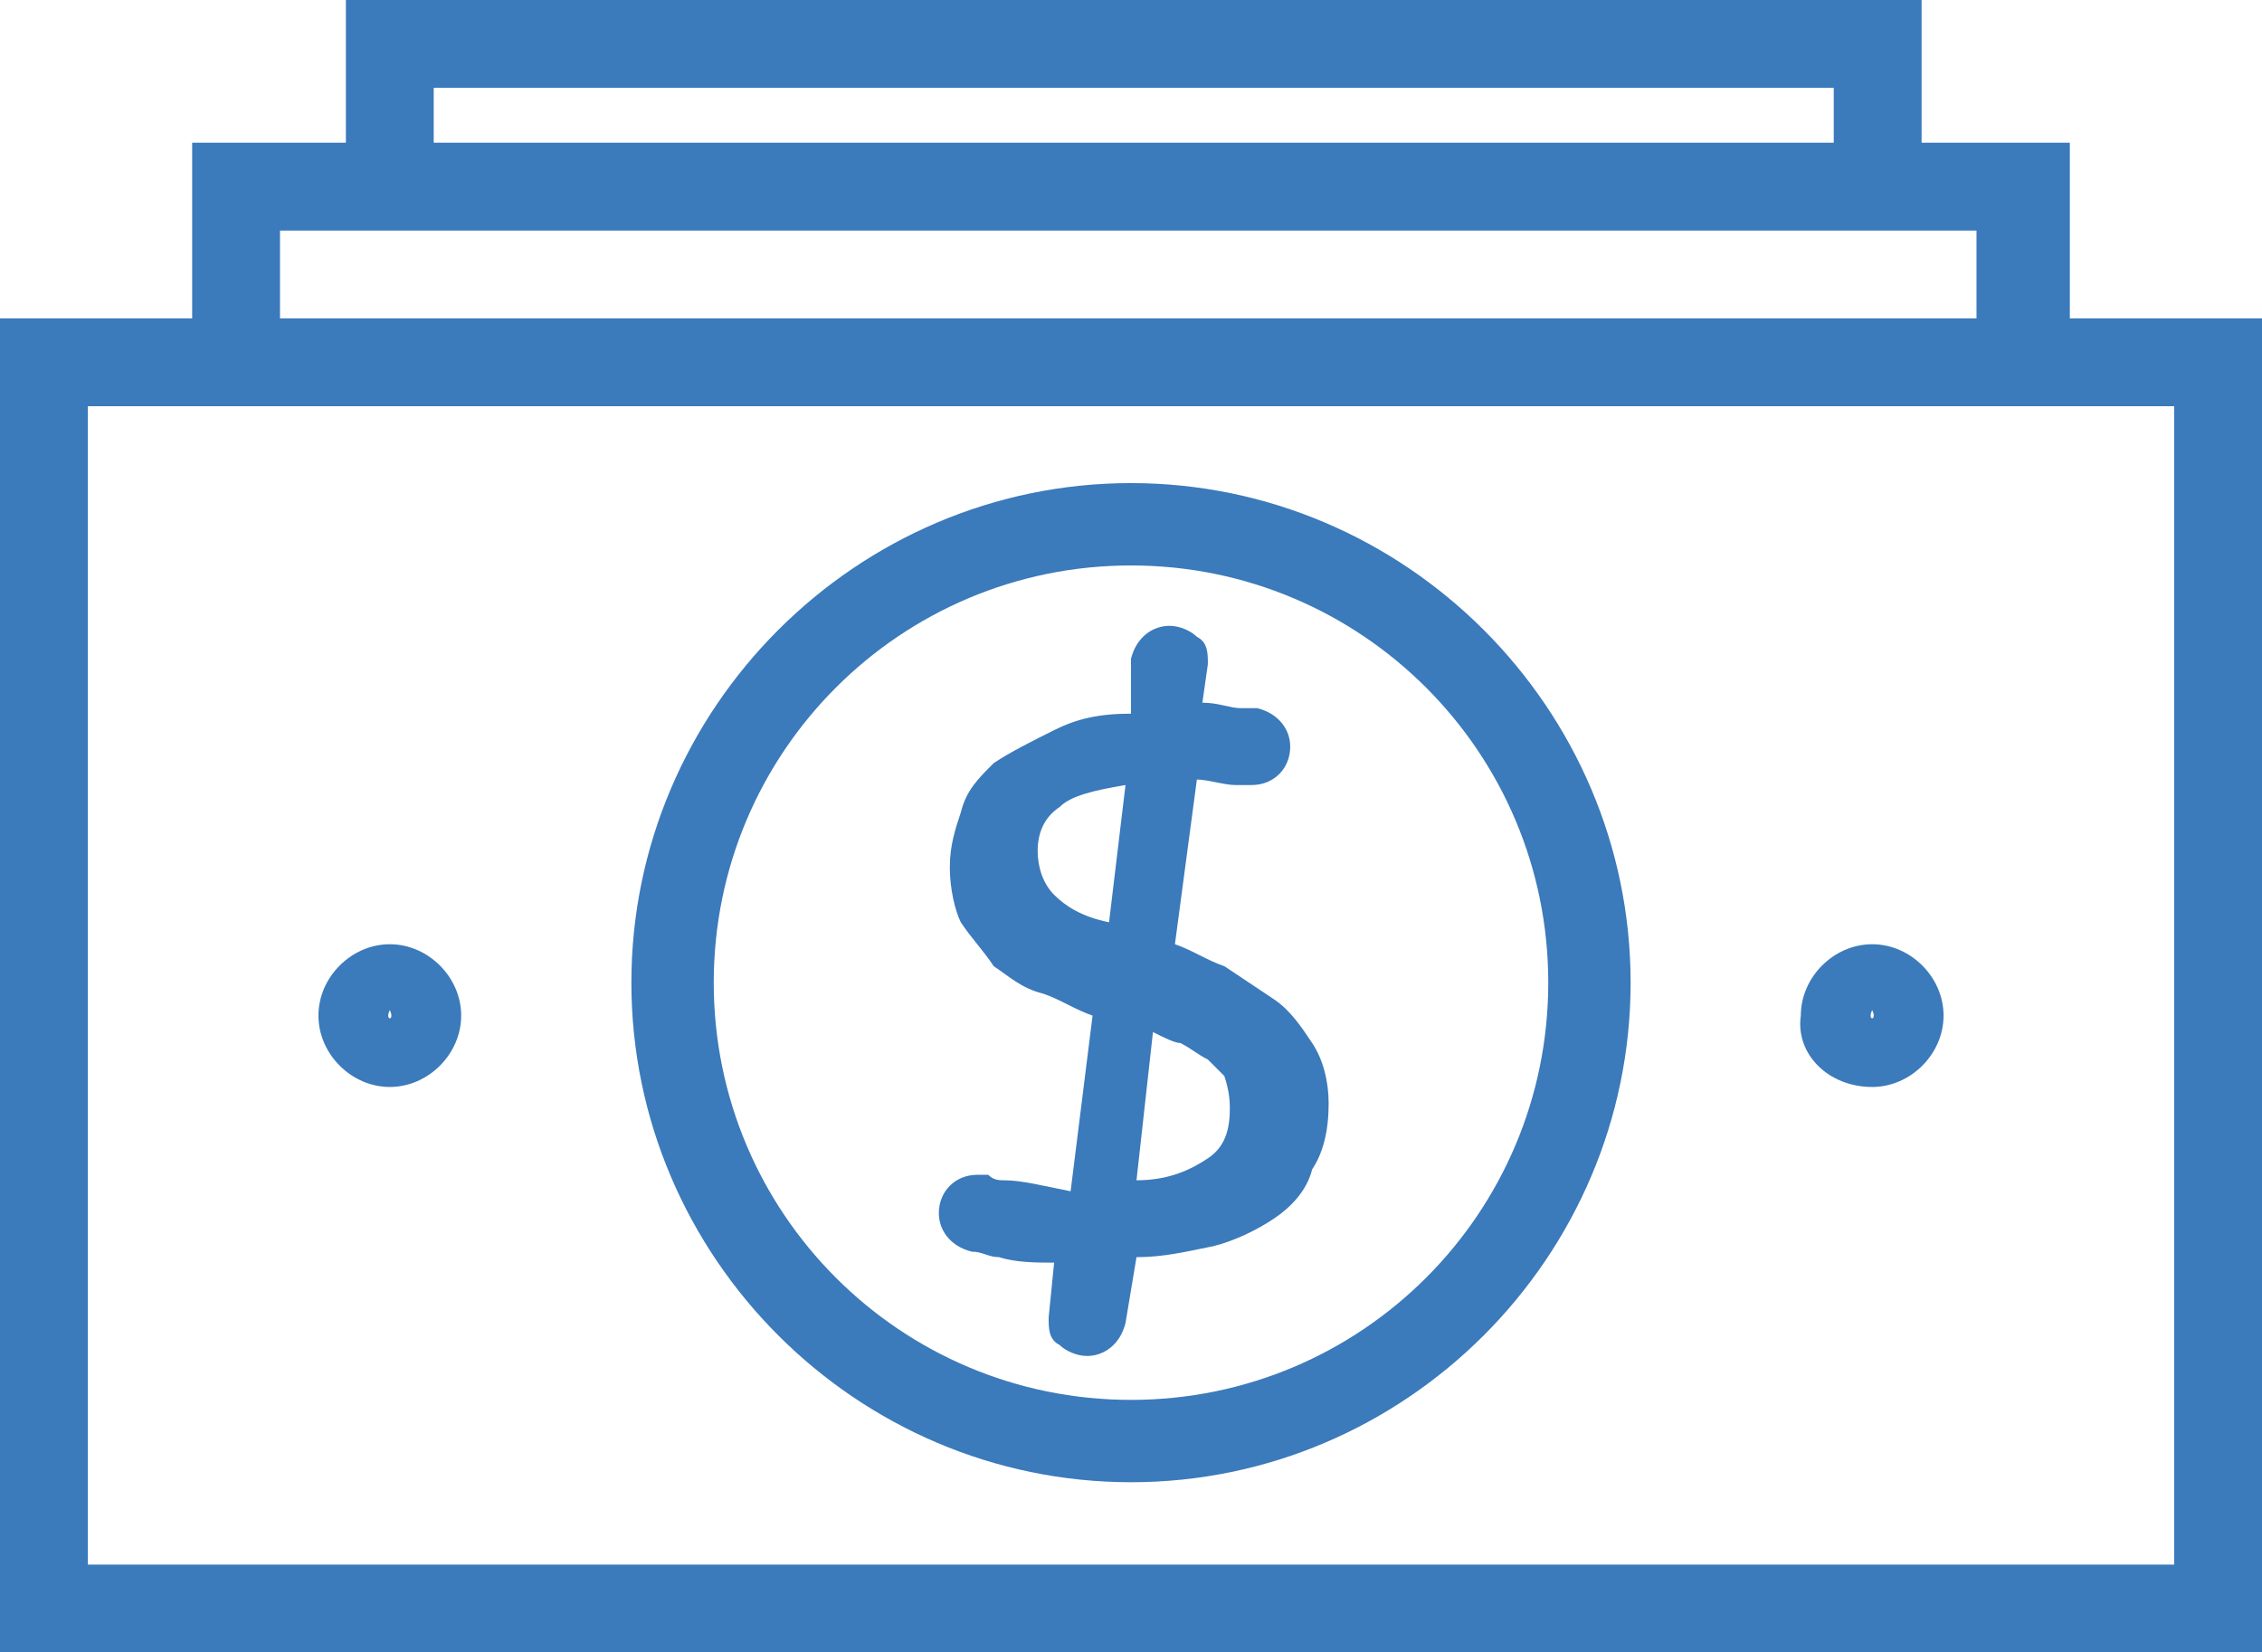
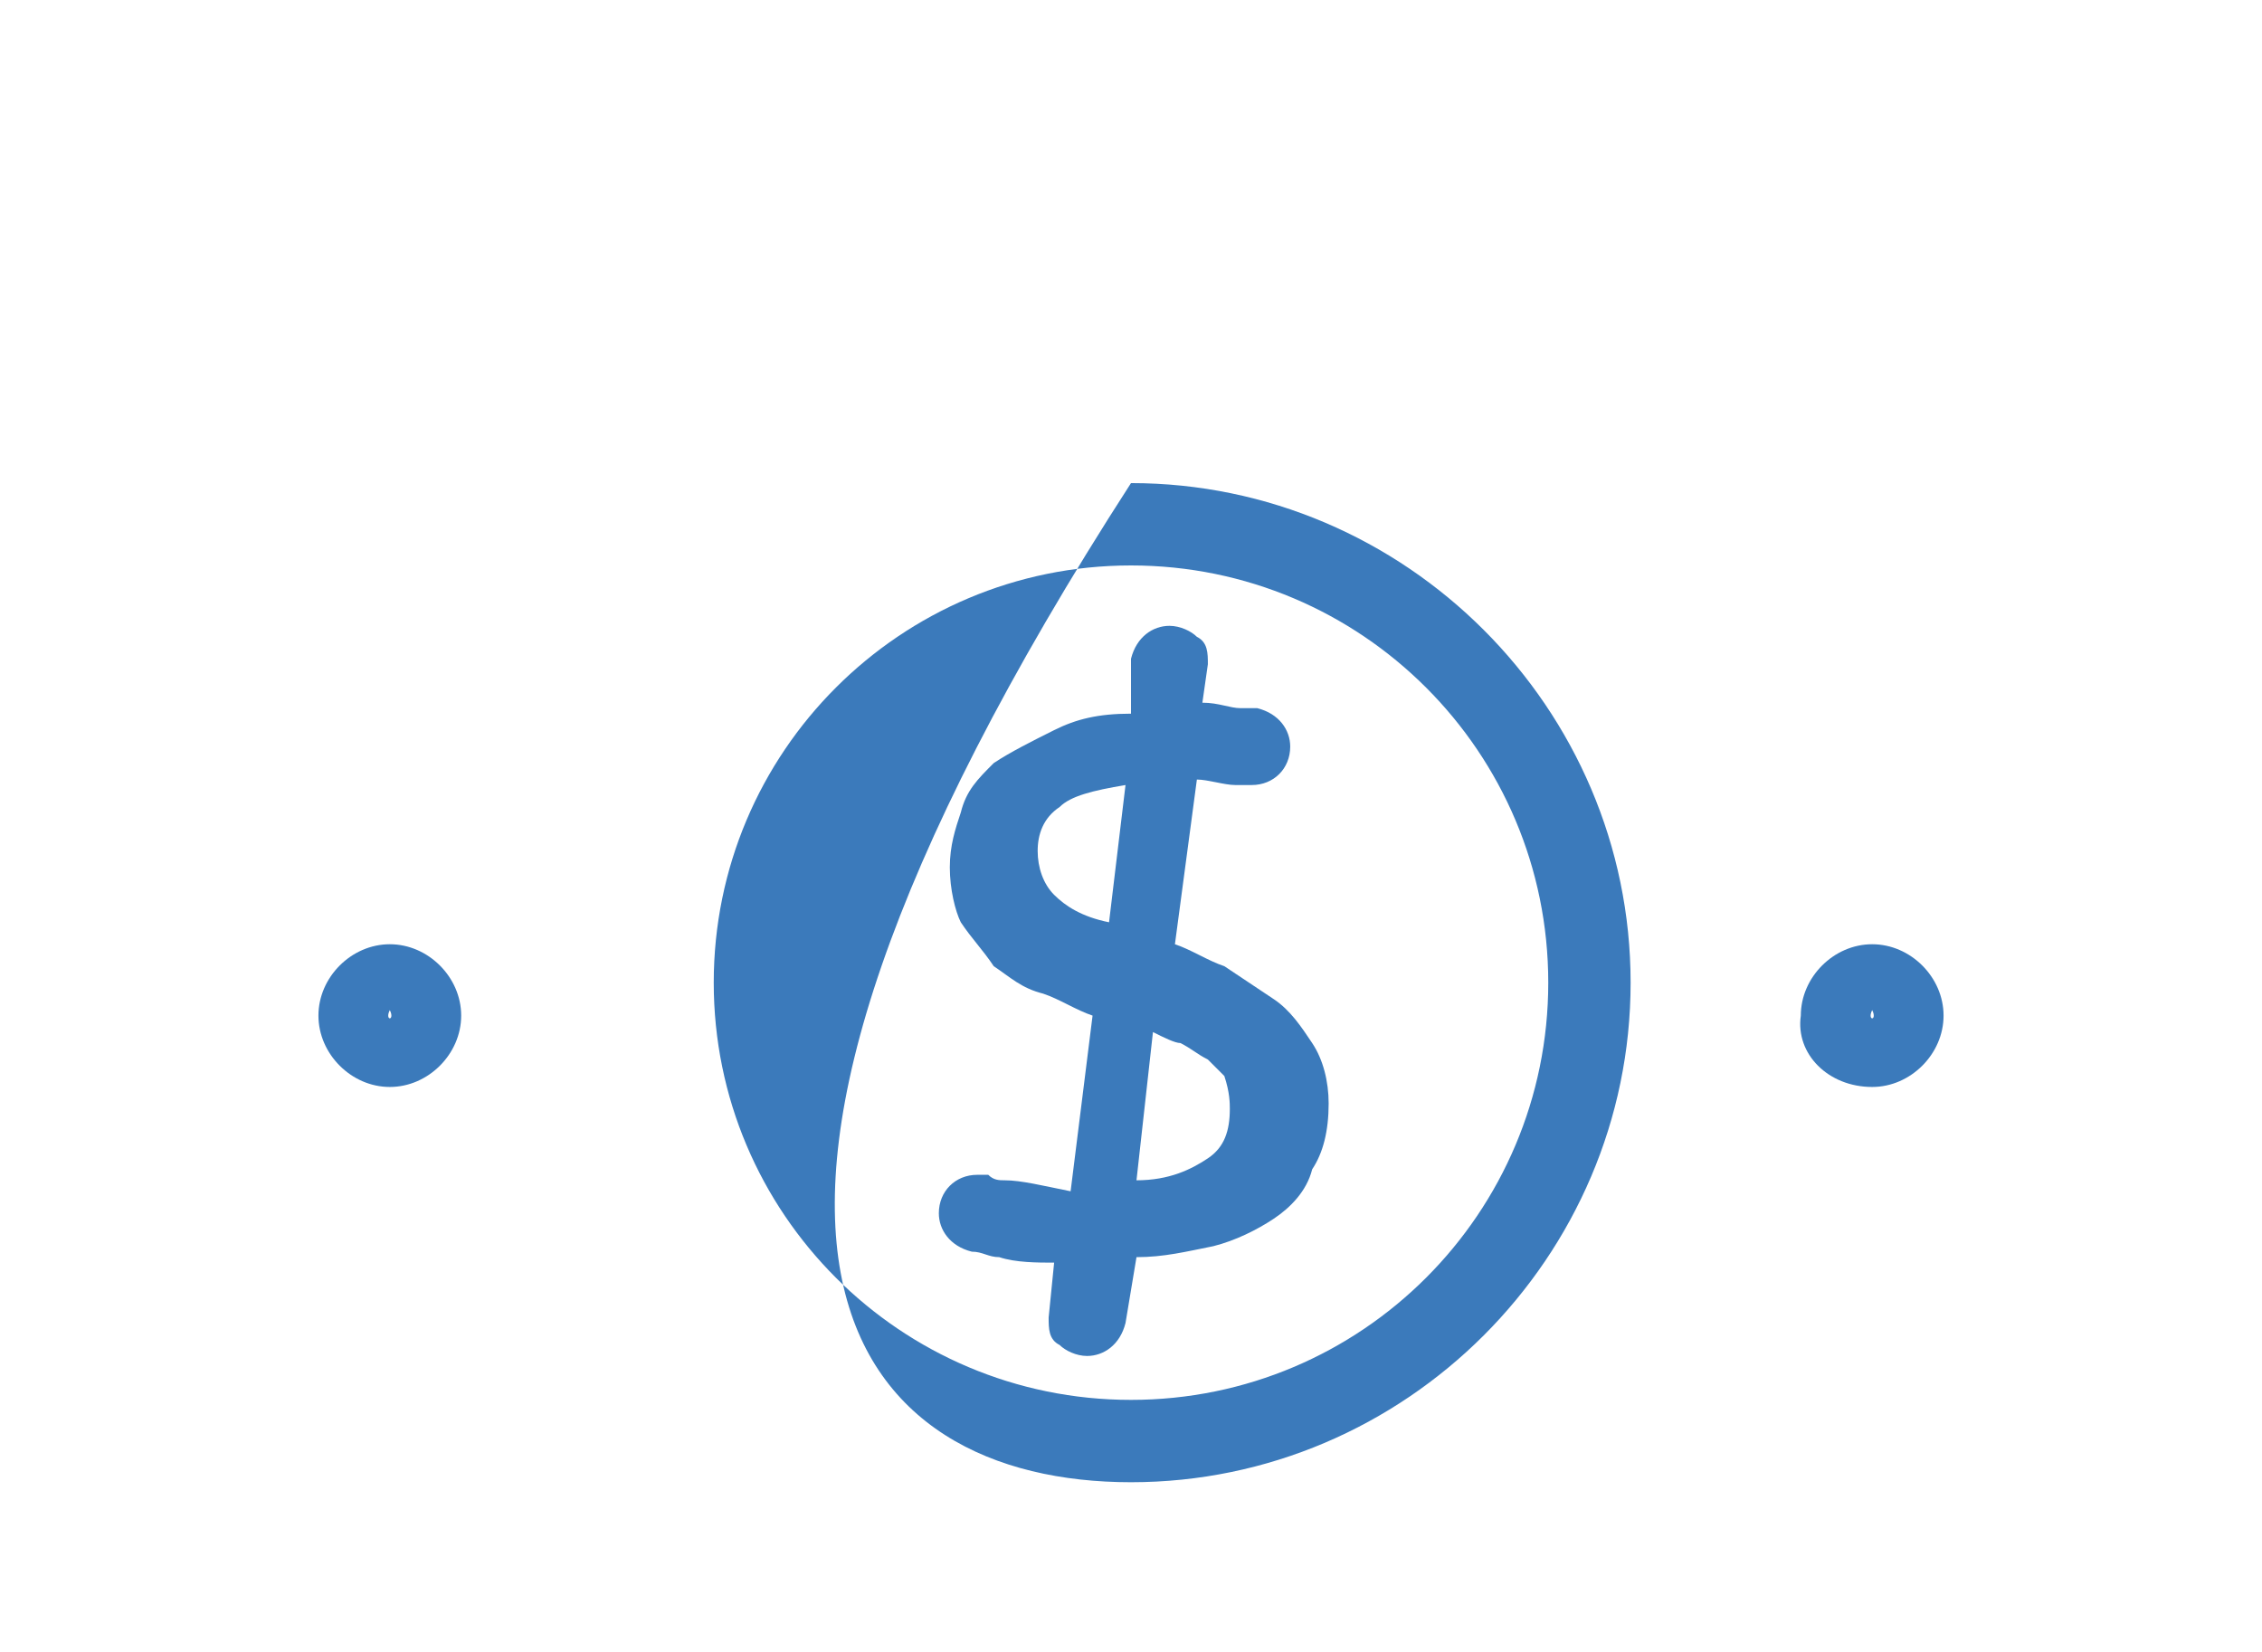
<svg xmlns="http://www.w3.org/2000/svg" version="1.1" id="圖層_1" x="0px" y="0px" viewBox="0 0 41.2 30.1" style="enable-background:new 0 0 41.2 30.1;" xml:space="preserve">
  <style type="text/css">
	.st0{fill:#3B7ABB;}
</style>
  <g>
-     <path class="st0" d="M37.7,5.8V2.6H35V0H6.3v2.6H3.5v3.2H0v24.3h41.2V5.8H37.7z M7.9,1.6h25.5v1H7.9V1.6z M5.1,4.2h30.9v1.6H5.1   V4.2z M39.6,28.5h-38V7.4h38V28.5z" />
    <path class="st0" d="M7.1,19.8c0.7,0,1.3-0.6,1.3-1.3c0-0.7-0.6-1.3-1.3-1.3s-1.3,0.6-1.3,1.3C5.8,19.2,6.4,19.8,7.1,19.8z    M7.1,18.4C7.2,18.4,7.2,18.4,7.1,18.4C7.2,18.6,7,18.6,7.1,18.4C7,18.4,7.1,18.4,7.1,18.4z" />
    <path class="st0" d="M34.1,19.8c0.7,0,1.3-0.6,1.3-1.3c0-0.7-0.6-1.3-1.3-1.3c-0.7,0-1.3,0.6-1.3,1.3   C32.7,19.2,33.3,19.8,34.1,19.8z M34.1,18.4C34.1,18.4,34.2,18.4,34.1,18.4C34.2,18.6,34,18.6,34.1,18.4C34,18.4,34,18.4,34.1,18.4   z" />
-     <path class="st0" d="M20.6,27c5,0,9.1-4.1,9.1-9.1c0-5-4.1-9.1-9.1-9.1s-9.1,4.1-9.1,9.1C11.5,22.9,15.6,27,20.6,27z M20.6,10.3   c4.2,0,7.6,3.4,7.6,7.6c0,4.2-3.4,7.6-7.6,7.6c-4.2,0-7.6-3.4-7.6-7.6C13,13.7,16.4,10.3,20.6,10.3z" />
+     <path class="st0" d="M20.6,27c5,0,9.1-4.1,9.1-9.1c0-5-4.1-9.1-9.1-9.1C11.5,22.9,15.6,27,20.6,27z M20.6,10.3   c4.2,0,7.6,3.4,7.6,7.6c0,4.2-3.4,7.6-7.6,7.6c-4.2,0-7.6-3.4-7.6-7.6C13,13.7,16.4,10.3,20.6,10.3z" />
    <path class="st0" d="M18.3,21.5c-0.1,0-0.2,0-0.3-0.1c-0.1,0-0.1,0-0.2,0c-0.4,0-0.7,0.3-0.7,0.7c0,0.3,0.2,0.6,0.6,0.7   c0.2,0,0.3,0.1,0.5,0.1c0.3,0.1,0.7,0.1,1,0.1l-0.1,1c0,0.2,0,0.4,0.2,0.5c0.1,0.1,0.3,0.2,0.5,0.2c0.3,0,0.6-0.2,0.7-0.6l0.2-1.2   c0.5,0,0.9-0.1,1.4-0.2c0.4-0.1,0.8-0.3,1.1-0.5c0.3-0.2,0.6-0.5,0.7-0.9c0.2-0.3,0.3-0.7,0.3-1.2c0-0.4-0.1-0.8-0.3-1.1   c-0.2-0.3-0.4-0.6-0.7-0.8c-0.3-0.2-0.6-0.4-0.9-0.6c-0.3-0.1-0.6-0.3-0.9-0.4l0.4-3c0.2,0,0.5,0.1,0.7,0.1l0.2,0c0,0,0.1,0,0.1,0   c0.4,0,0.7-0.3,0.7-0.7c0-0.3-0.2-0.6-0.6-0.7c-0.1,0-0.2,0-0.3,0c-0.2,0-0.4-0.1-0.7-0.1l0.1-0.7c0-0.2,0-0.4-0.2-0.5   c-0.1-0.1-0.3-0.2-0.5-0.2c-0.3,0-0.6,0.2-0.7,0.6L20.6,13c-0.6,0-1,0.1-1.4,0.3c-0.4,0.2-0.8,0.4-1.1,0.6   c-0.3,0.3-0.5,0.5-0.6,0.9c-0.1,0.3-0.2,0.6-0.2,1c0,0.4,0.1,0.8,0.2,1c0.2,0.3,0.4,0.5,0.6,0.8c0.3,0.2,0.5,0.4,0.9,0.5   c0.3,0.1,0.6,0.3,0.9,0.4l-0.4,3.2C19,21.6,18.6,21.5,18.3,21.5z M22.4,20.2c0,0.4-0.1,0.7-0.4,0.9c-0.3,0.2-0.7,0.4-1.3,0.4   l0.3-2.7c0.2,0.1,0.4,0.2,0.5,0.2c0.2,0.1,0.3,0.2,0.5,0.3c0.1,0.1,0.2,0.2,0.3,0.3C22.4,19.9,22.4,20.1,22.4,20.2z M19.2,16.3   c-0.2-0.2-0.3-0.5-0.3-0.8c0-0.3,0.1-0.6,0.4-0.8c0.2-0.2,0.6-0.3,1.2-0.4l-0.3,2.5C19.7,16.7,19.4,16.5,19.2,16.3z" />
  </g>
</svg>